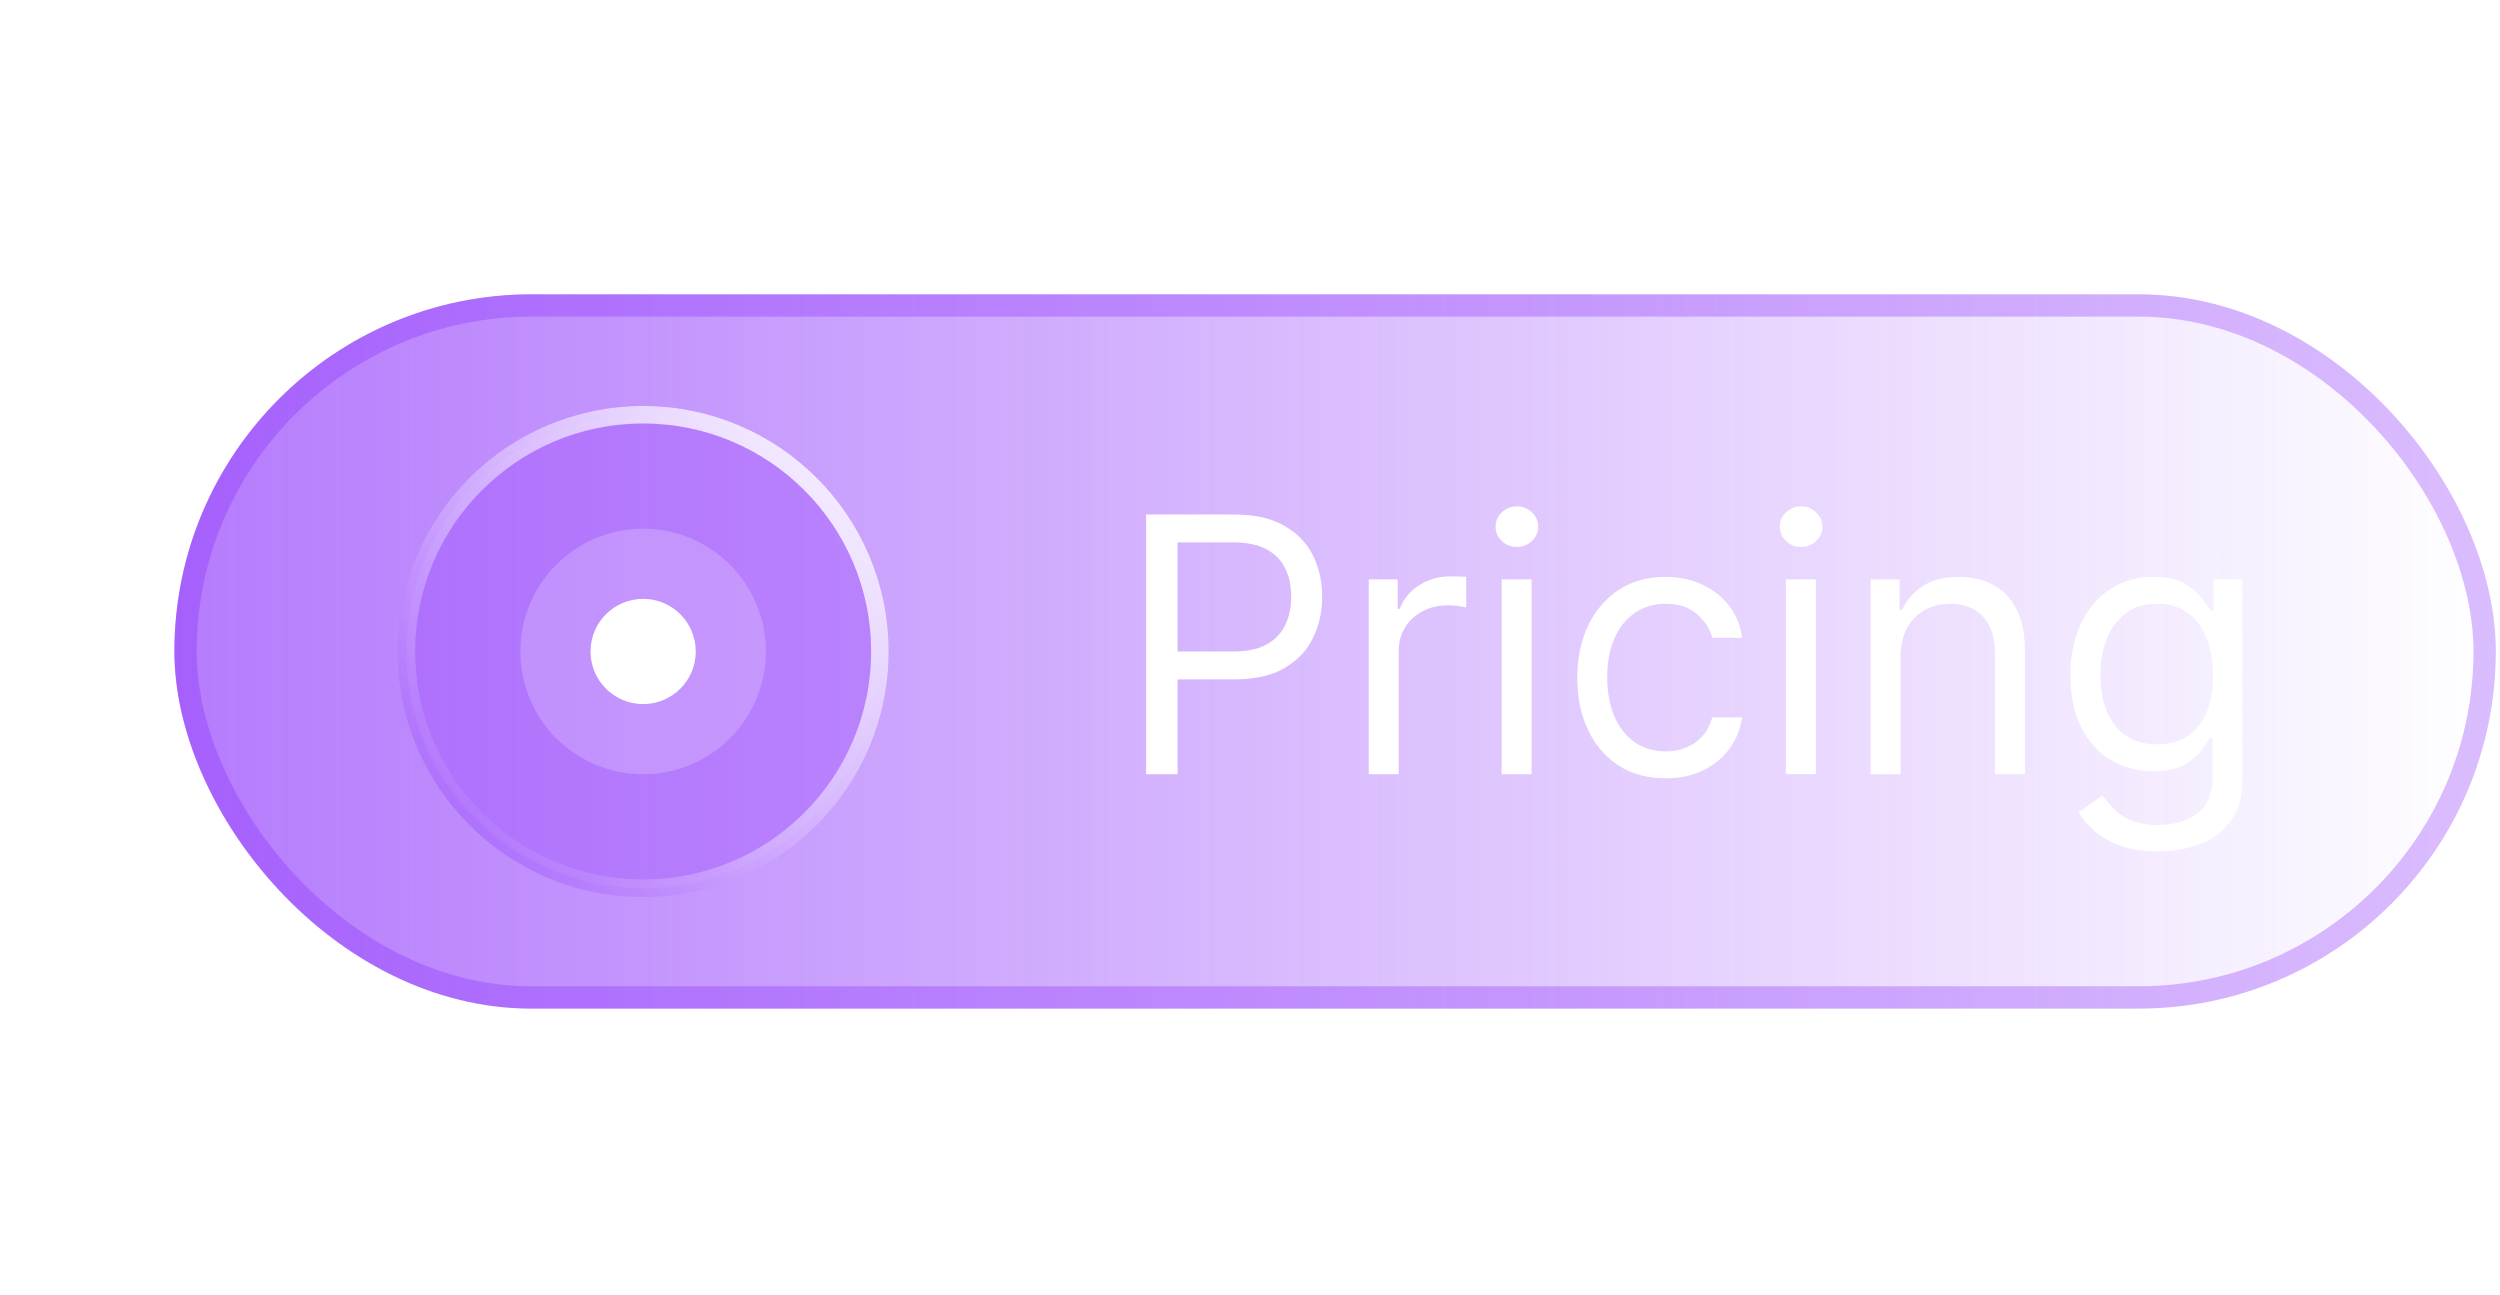
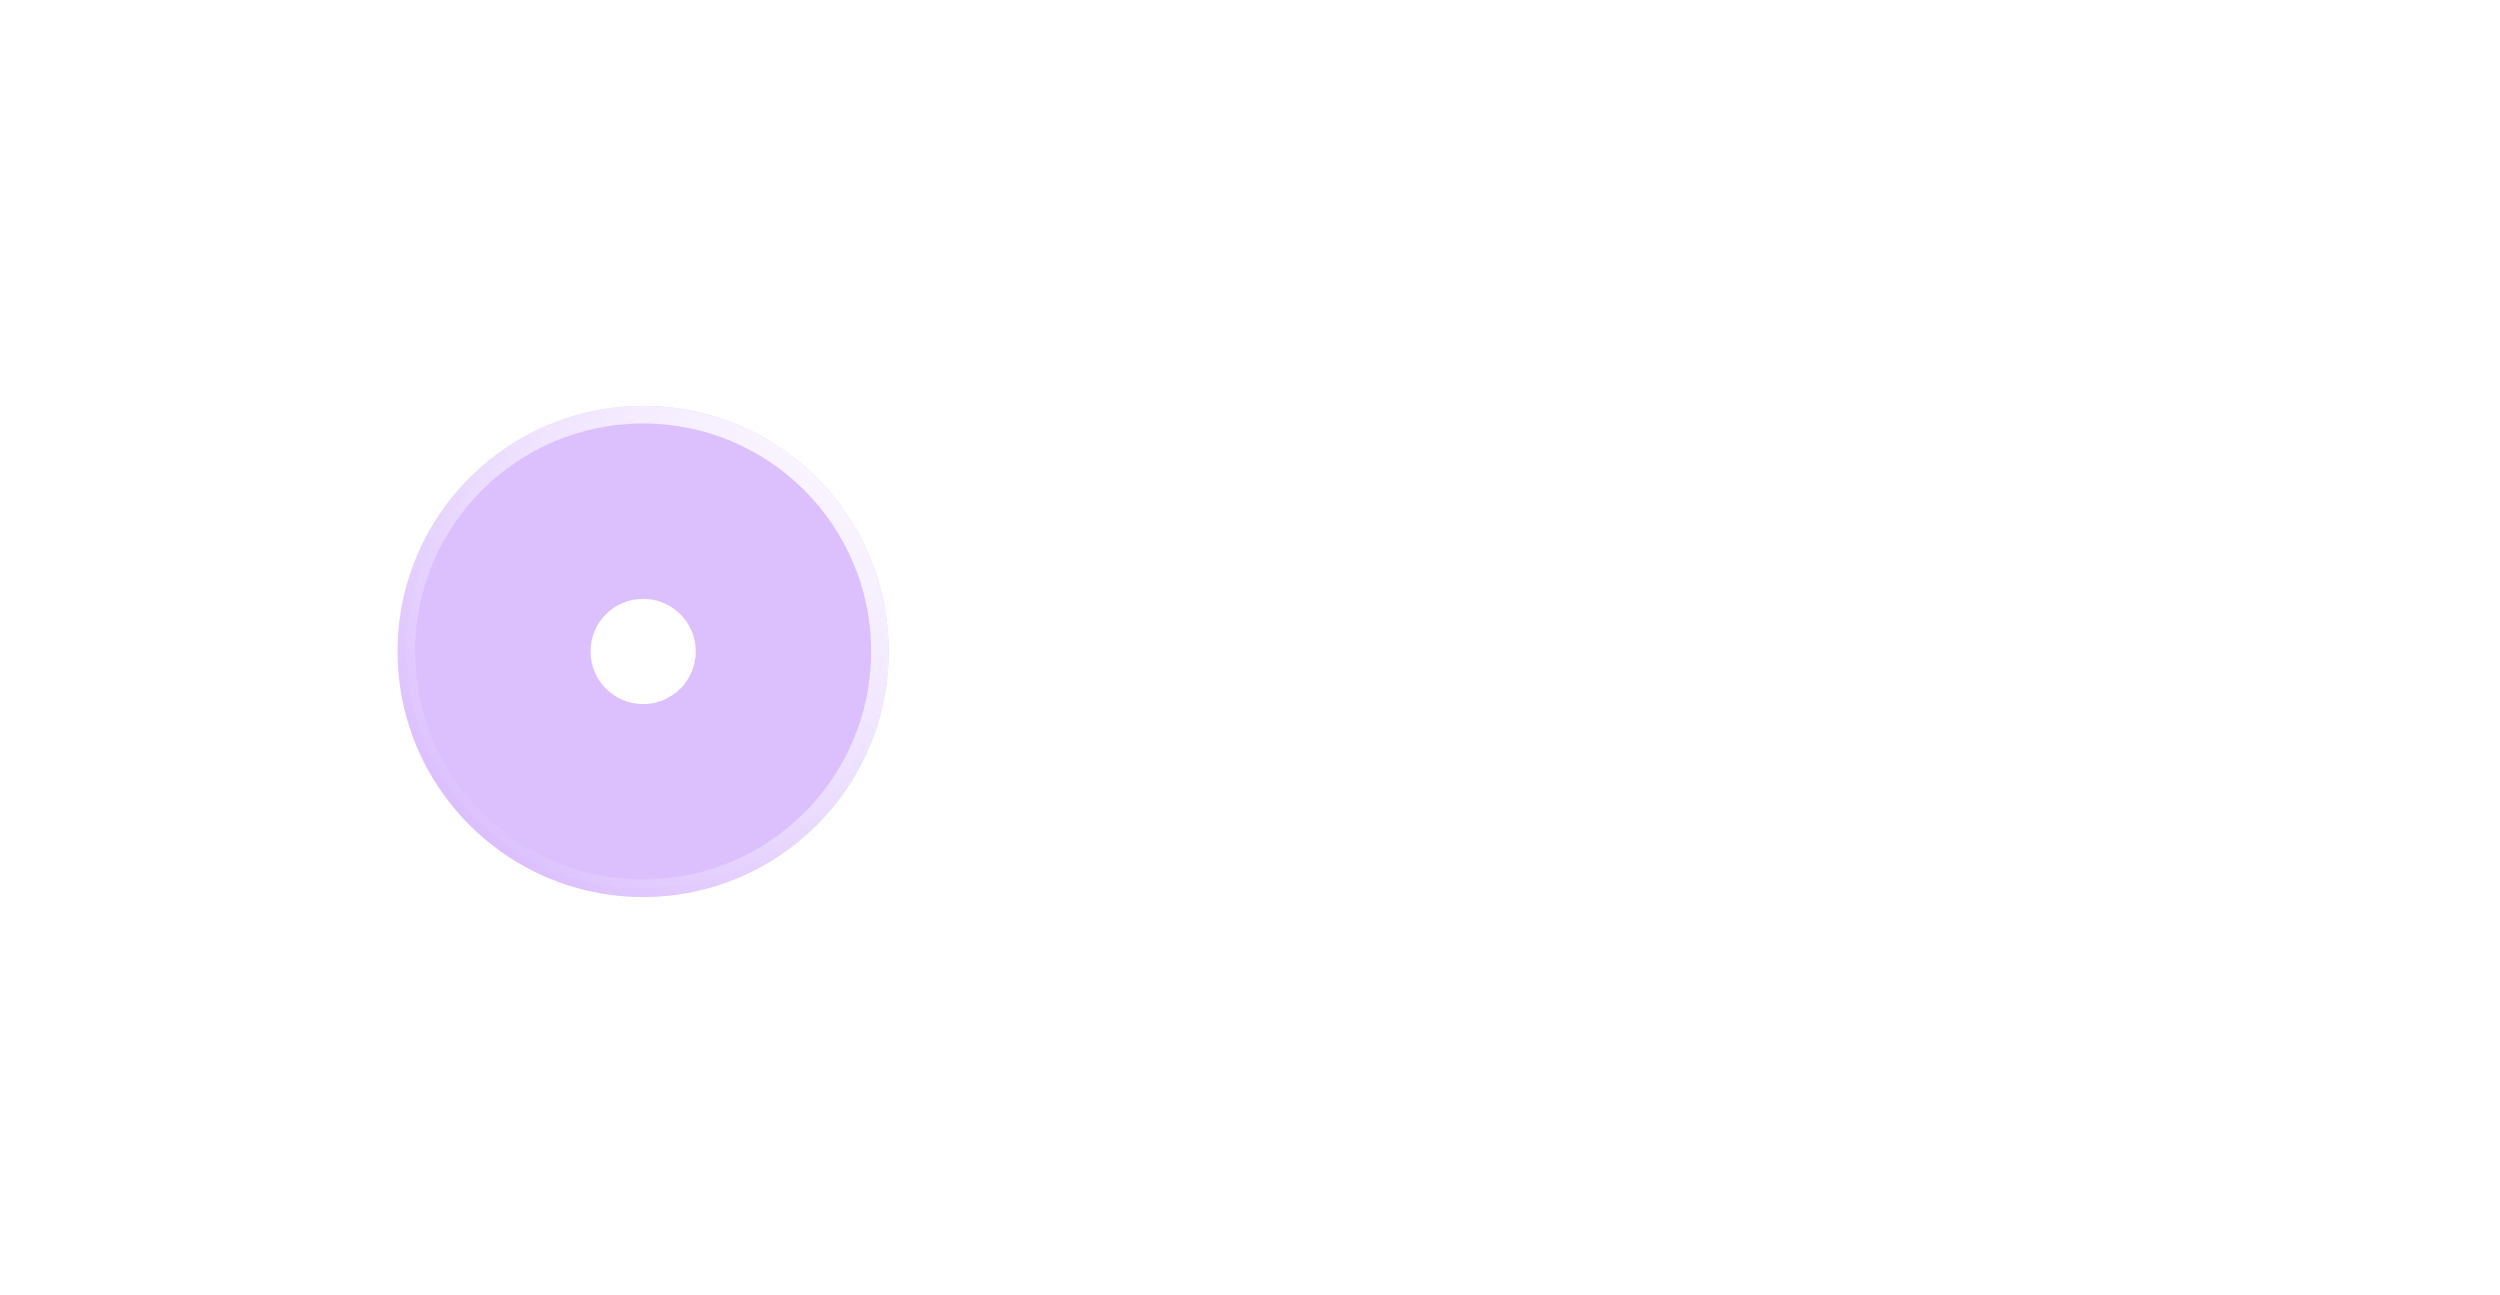
<svg xmlns="http://www.w3.org/2000/svg" width="112" height="58" viewBox="0 0 112 58" fill="none">
-   <rect x="7.812" y="13.185" width="104" height="32" rx="16" fill="url(#paint0_linear_33_1952)" />
-   <rect x="8.312" y="13.685" width="103" height="31" rx="15.5" stroke="#8323FB" stroke-opacity="0.3" />
  <g opacity="0.3" filter="url(#filter0_f_33_1952)">
    <circle cx="28.812" cy="29.186" r="11" fill="#8323FB" />
  </g>
  <circle cx="28.812" cy="29.186" r="10.607" fill="white" fill-opacity="0.05" stroke="url(#paint1_linear_33_1952)" stroke-width="0.786" />
-   <circle cx="28.812" cy="29.186" r="5.5" fill="white" fill-opacity="0.2" />
  <circle cx="28.813" cy="29.186" r="2.357" fill="white" />
-   <path d="M51.347 34.685V23.049H55.278C56.191 23.049 56.938 23.214 57.517 23.544C58.1 23.869 58.532 24.311 58.812 24.867C59.093 25.424 59.233 26.045 59.233 26.731C59.233 27.417 59.093 28.04 58.812 28.6C58.536 29.161 58.108 29.608 57.528 29.941C56.949 30.271 56.206 30.436 55.301 30.436H52.483V29.186H55.256C55.881 29.186 56.383 29.078 56.761 28.862C57.14 28.646 57.415 28.354 57.585 27.987C57.76 27.616 57.847 27.197 57.847 26.731C57.847 26.265 57.76 25.848 57.585 25.481C57.415 25.114 57.138 24.826 56.756 24.617C56.373 24.405 55.865 24.299 55.233 24.299H52.756V34.685H51.347ZM61.321 34.685V25.958H62.617V27.276H62.707C62.867 26.845 63.154 26.494 63.571 26.225C63.988 25.956 64.457 25.822 64.98 25.822C65.079 25.822 65.202 25.824 65.349 25.828C65.497 25.831 65.609 25.837 65.685 25.845V27.208C65.639 27.197 65.535 27.18 65.372 27.157C65.213 27.131 65.044 27.117 64.867 27.117C64.442 27.117 64.063 27.206 63.73 27.384C63.401 27.559 63.139 27.801 62.946 28.112C62.757 28.419 62.662 28.769 62.662 29.163V34.685H61.321ZM67.274 34.685V25.958H68.615V34.685H67.274ZM67.956 24.504C67.695 24.504 67.469 24.415 67.28 24.237C67.094 24.059 67.001 23.845 67.001 23.595C67.001 23.345 67.094 23.131 67.28 22.953C67.469 22.775 67.695 22.686 67.956 22.686C68.217 22.686 68.441 22.775 68.626 22.953C68.816 23.131 68.91 23.345 68.91 23.595C68.91 23.845 68.816 24.059 68.626 24.237C68.441 24.415 68.217 24.504 67.956 24.504ZM74.617 34.867C73.798 34.867 73.094 34.674 72.503 34.288C71.912 33.901 71.457 33.369 71.139 32.691C70.821 32.013 70.662 31.239 70.662 30.367C70.662 29.481 70.825 28.699 71.151 28.021C71.48 27.339 71.938 26.807 72.526 26.424C73.117 26.038 73.806 25.845 74.594 25.845C75.207 25.845 75.76 25.958 76.253 26.186C76.745 26.413 77.149 26.731 77.463 27.14C77.778 27.549 77.972 28.026 78.048 28.572H76.707C76.605 28.174 76.378 27.822 76.026 27.515C75.677 27.204 75.207 27.049 74.617 27.049C74.094 27.049 73.635 27.186 73.242 27.458C72.851 27.727 72.546 28.108 72.327 28.6C72.111 29.089 72.003 29.663 72.003 30.322C72.003 30.996 72.109 31.583 72.321 32.083C72.537 32.583 72.84 32.971 73.23 33.248C73.624 33.525 74.086 33.663 74.617 33.663C74.965 33.663 75.281 33.602 75.565 33.481C75.849 33.36 76.09 33.185 76.287 32.958C76.484 32.731 76.624 32.458 76.707 32.14H78.048C77.972 32.655 77.785 33.119 77.486 33.532C77.19 33.941 76.798 34.267 76.31 34.509C75.825 34.748 75.26 34.867 74.617 34.867ZM80.008 34.685V25.958H81.349V34.685H80.008ZM80.69 24.504C80.429 24.504 80.204 24.415 80.014 24.237C79.829 24.059 79.736 23.845 79.736 23.595C79.736 23.345 79.829 23.131 80.014 22.953C80.204 22.775 80.429 22.686 80.69 22.686C80.952 22.686 81.175 22.775 81.361 22.953C81.55 23.131 81.645 23.345 81.645 23.595C81.645 23.845 81.55 24.059 81.361 24.237C81.175 24.415 80.952 24.504 80.69 24.504ZM85.146 29.436V34.685H83.805V25.958H85.101V27.322H85.215C85.419 26.879 85.73 26.523 86.146 26.254C86.563 25.981 87.101 25.845 87.76 25.845C88.351 25.845 88.868 25.966 89.311 26.208C89.754 26.447 90.099 26.811 90.345 27.299C90.591 27.784 90.715 28.398 90.715 29.14V34.685H89.374V29.231C89.374 28.545 89.195 28.011 88.84 27.629C88.483 27.242 87.995 27.049 87.374 27.049C86.945 27.049 86.563 27.142 86.226 27.328C85.892 27.513 85.629 27.784 85.436 28.14C85.243 28.496 85.146 28.928 85.146 29.436ZM96.688 38.14C96.04 38.14 95.483 38.057 95.017 37.89C94.551 37.727 94.163 37.511 93.852 37.242C93.546 36.977 93.301 36.693 93.119 36.39L94.188 35.64C94.309 35.799 94.462 35.981 94.648 36.185C94.833 36.394 95.087 36.574 95.409 36.725C95.735 36.881 96.161 36.958 96.688 36.958C97.392 36.958 97.974 36.788 98.432 36.447C98.89 36.106 99.119 35.572 99.119 34.845V33.072H99.006C98.907 33.231 98.767 33.428 98.585 33.663C98.407 33.894 98.15 34.1 97.812 34.282C97.479 34.46 97.028 34.549 96.46 34.549C95.756 34.549 95.123 34.383 94.562 34.049C94.006 33.716 93.564 33.231 93.239 32.595C92.917 31.958 92.756 31.186 92.756 30.276C92.756 29.383 92.913 28.604 93.227 27.941C93.542 27.275 93.979 26.759 94.54 26.396C95.1 26.028 95.748 25.845 96.483 25.845C97.051 25.845 97.502 25.939 97.835 26.129C98.172 26.314 98.43 26.526 98.608 26.765C98.79 27 98.93 27.193 99.028 27.345H99.165V25.958H100.46V34.935C100.46 35.685 100.29 36.295 99.949 36.765C99.612 37.239 99.157 37.585 98.585 37.805C98.017 38.028 97.385 38.14 96.688 38.14ZM96.642 33.345C97.18 33.345 97.635 33.221 98.006 32.975C98.377 32.729 98.659 32.375 98.852 31.913C99.046 31.451 99.142 30.898 99.142 30.254C99.142 29.625 99.047 29.07 98.858 28.589C98.669 28.108 98.388 27.731 98.017 27.458C97.646 27.186 97.188 27.049 96.642 27.049C96.074 27.049 95.6 27.193 95.222 27.481C94.847 27.769 94.564 28.155 94.375 28.64C94.189 29.125 94.097 29.663 94.097 30.254C94.097 30.86 94.191 31.396 94.381 31.862C94.574 32.324 94.858 32.687 95.233 32.953C95.612 33.214 96.081 33.345 96.642 33.345Z" fill="white" />
  <defs>
    <filter id="filter0_f_33_1952" x="0.527" y="0.9" width="56.571" height="56.571" filterUnits="userSpaceOnUse" color-interpolation-filters="sRGB">
      <feFlood flood-opacity="0" result="BackgroundImageFix" />
      <feBlend mode="normal" in="SourceGraphic" in2="BackgroundImageFix" result="shape" />
      <feGaussianBlur stdDeviation="8.643" result="effect1_foregroundBlur_33_1952" />
    </filter>
    <linearGradient id="paint0_linear_33_1952" x1="7.812" y1="29.186" x2="111.812" y2="29.186" gradientUnits="userSpaceOnUse">
      <stop stop-color="#8323FB" stop-opacity="0.6" />
      <stop offset="1" stop-color="#8323FB" stop-opacity="0" />
    </linearGradient>
    <linearGradient id="paint1_linear_33_1952" x1="39.812" y1="18.186" x2="20.562" y2="37.828" gradientUnits="userSpaceOnUse">
      <stop stop-color="white" />
      <stop offset="1" stop-color="white" stop-opacity="0" />
    </linearGradient>
  </defs>
</svg>